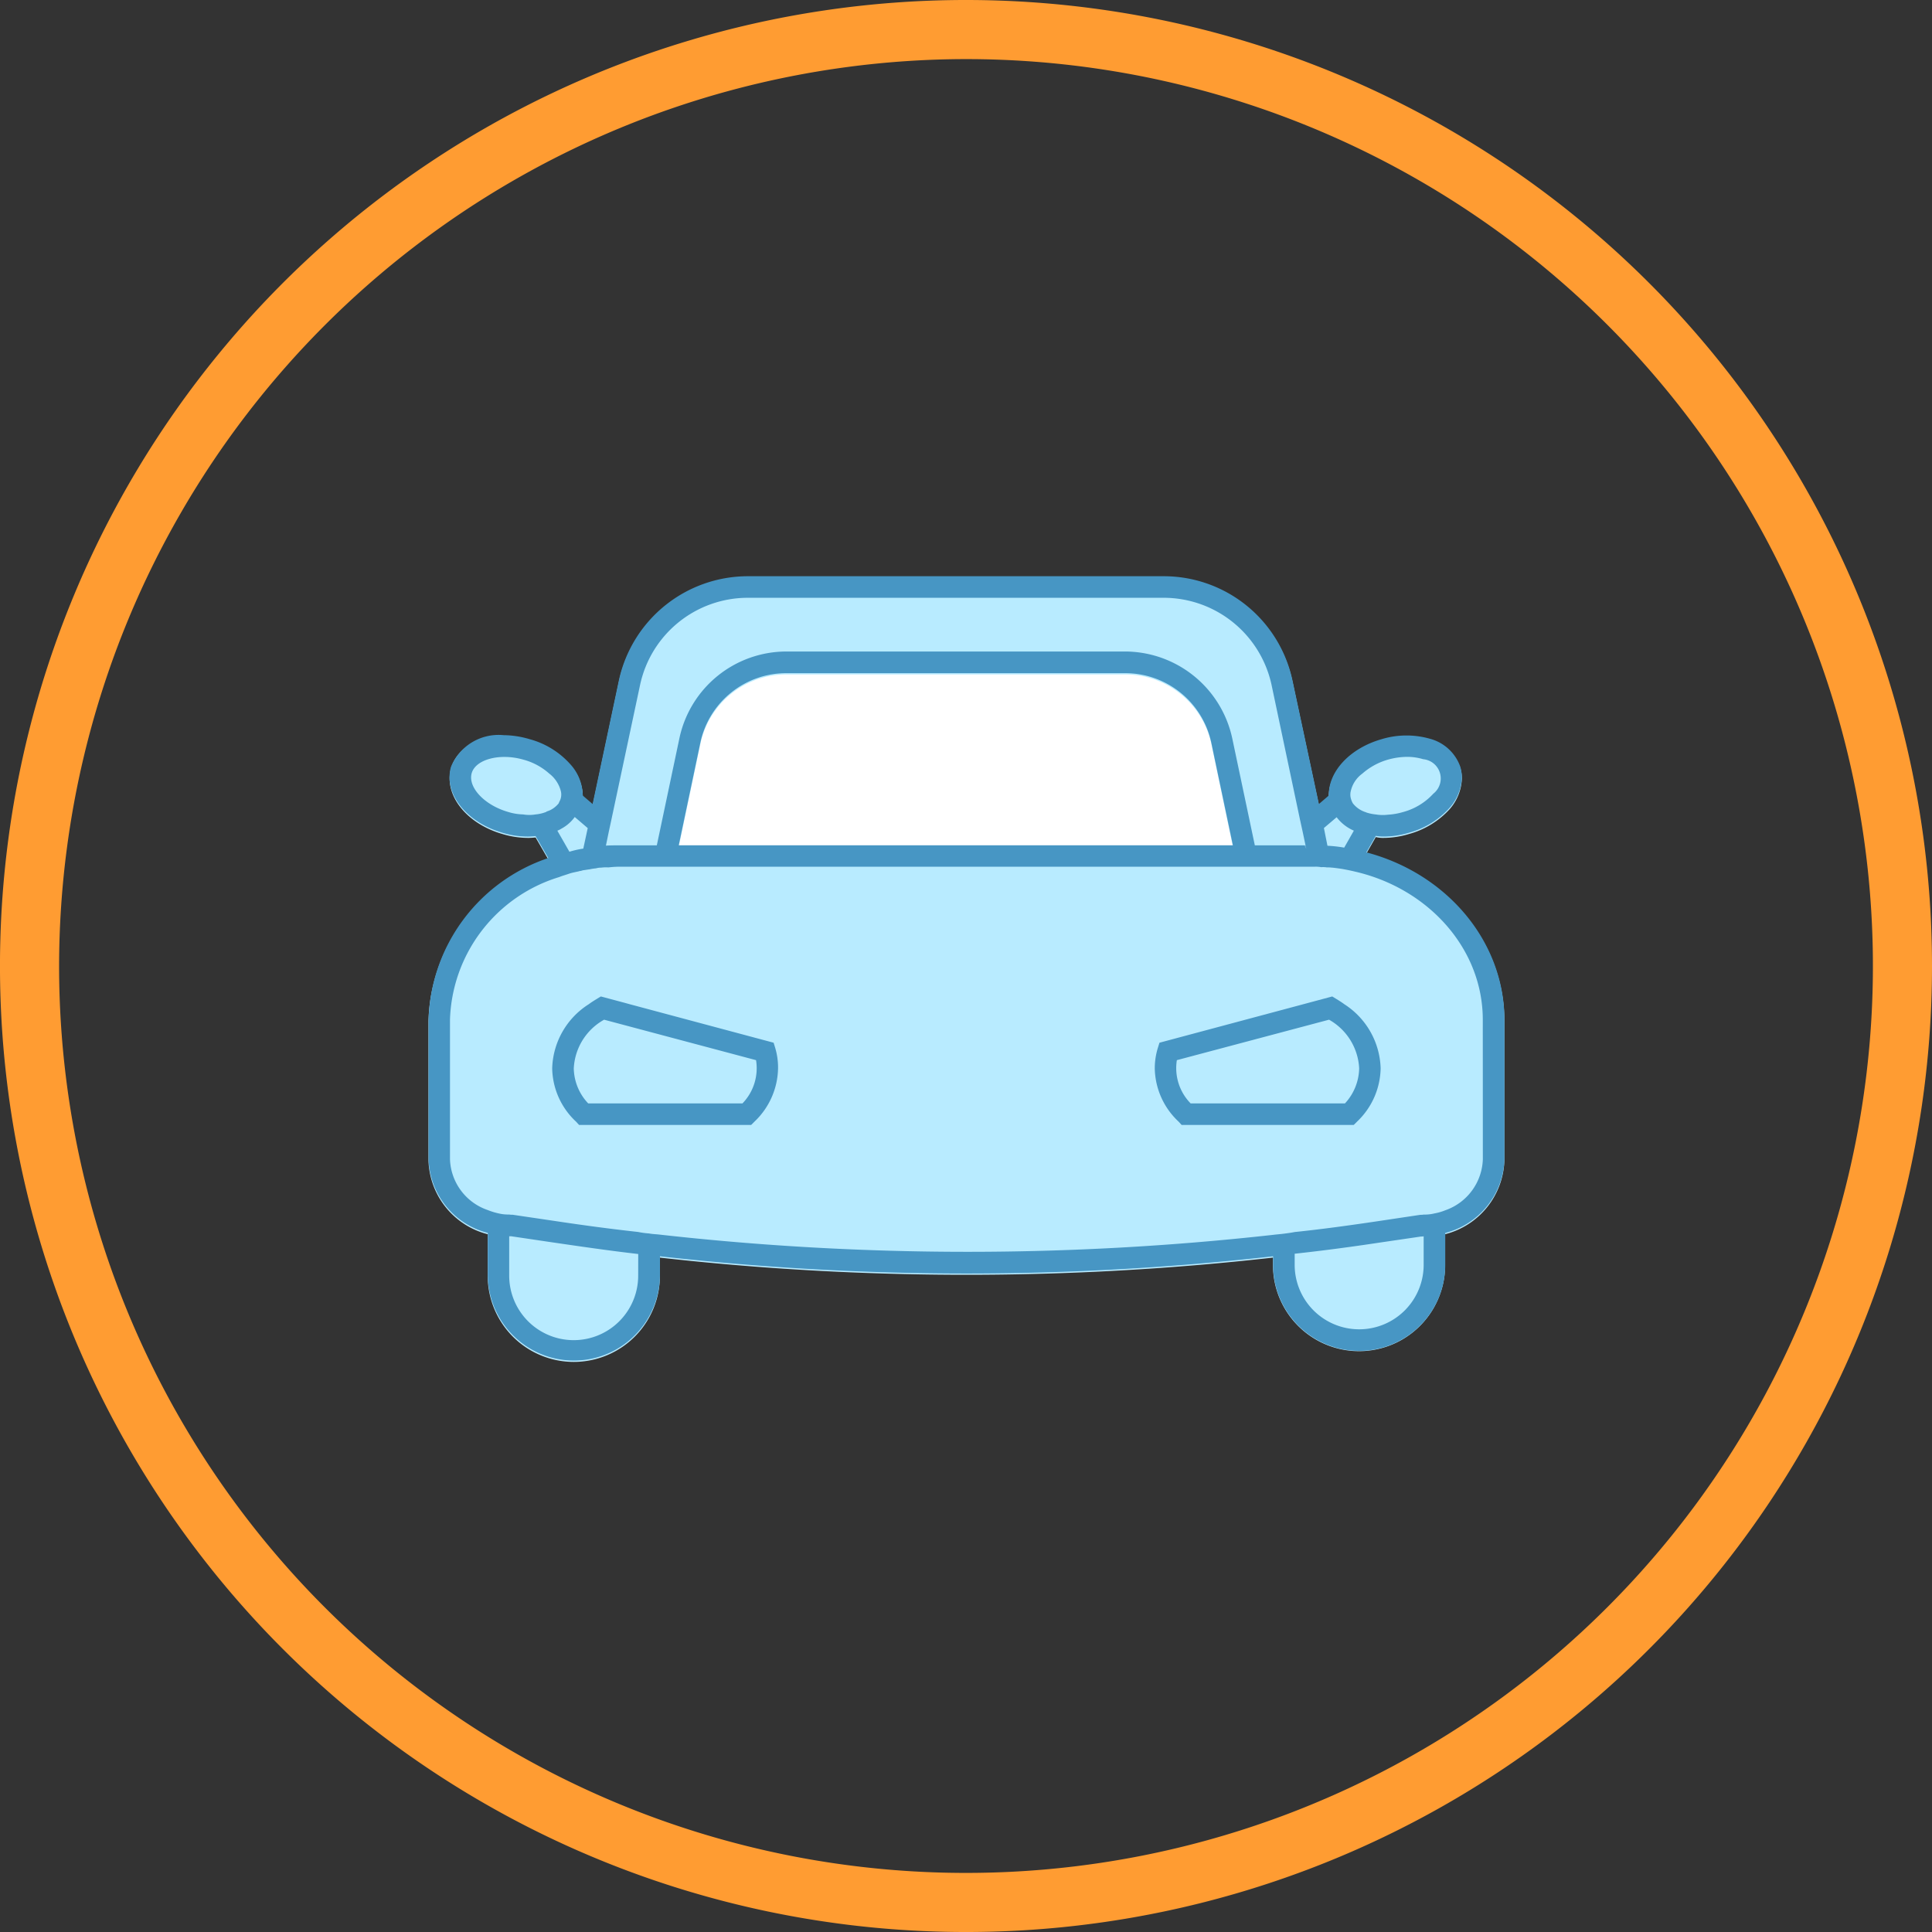
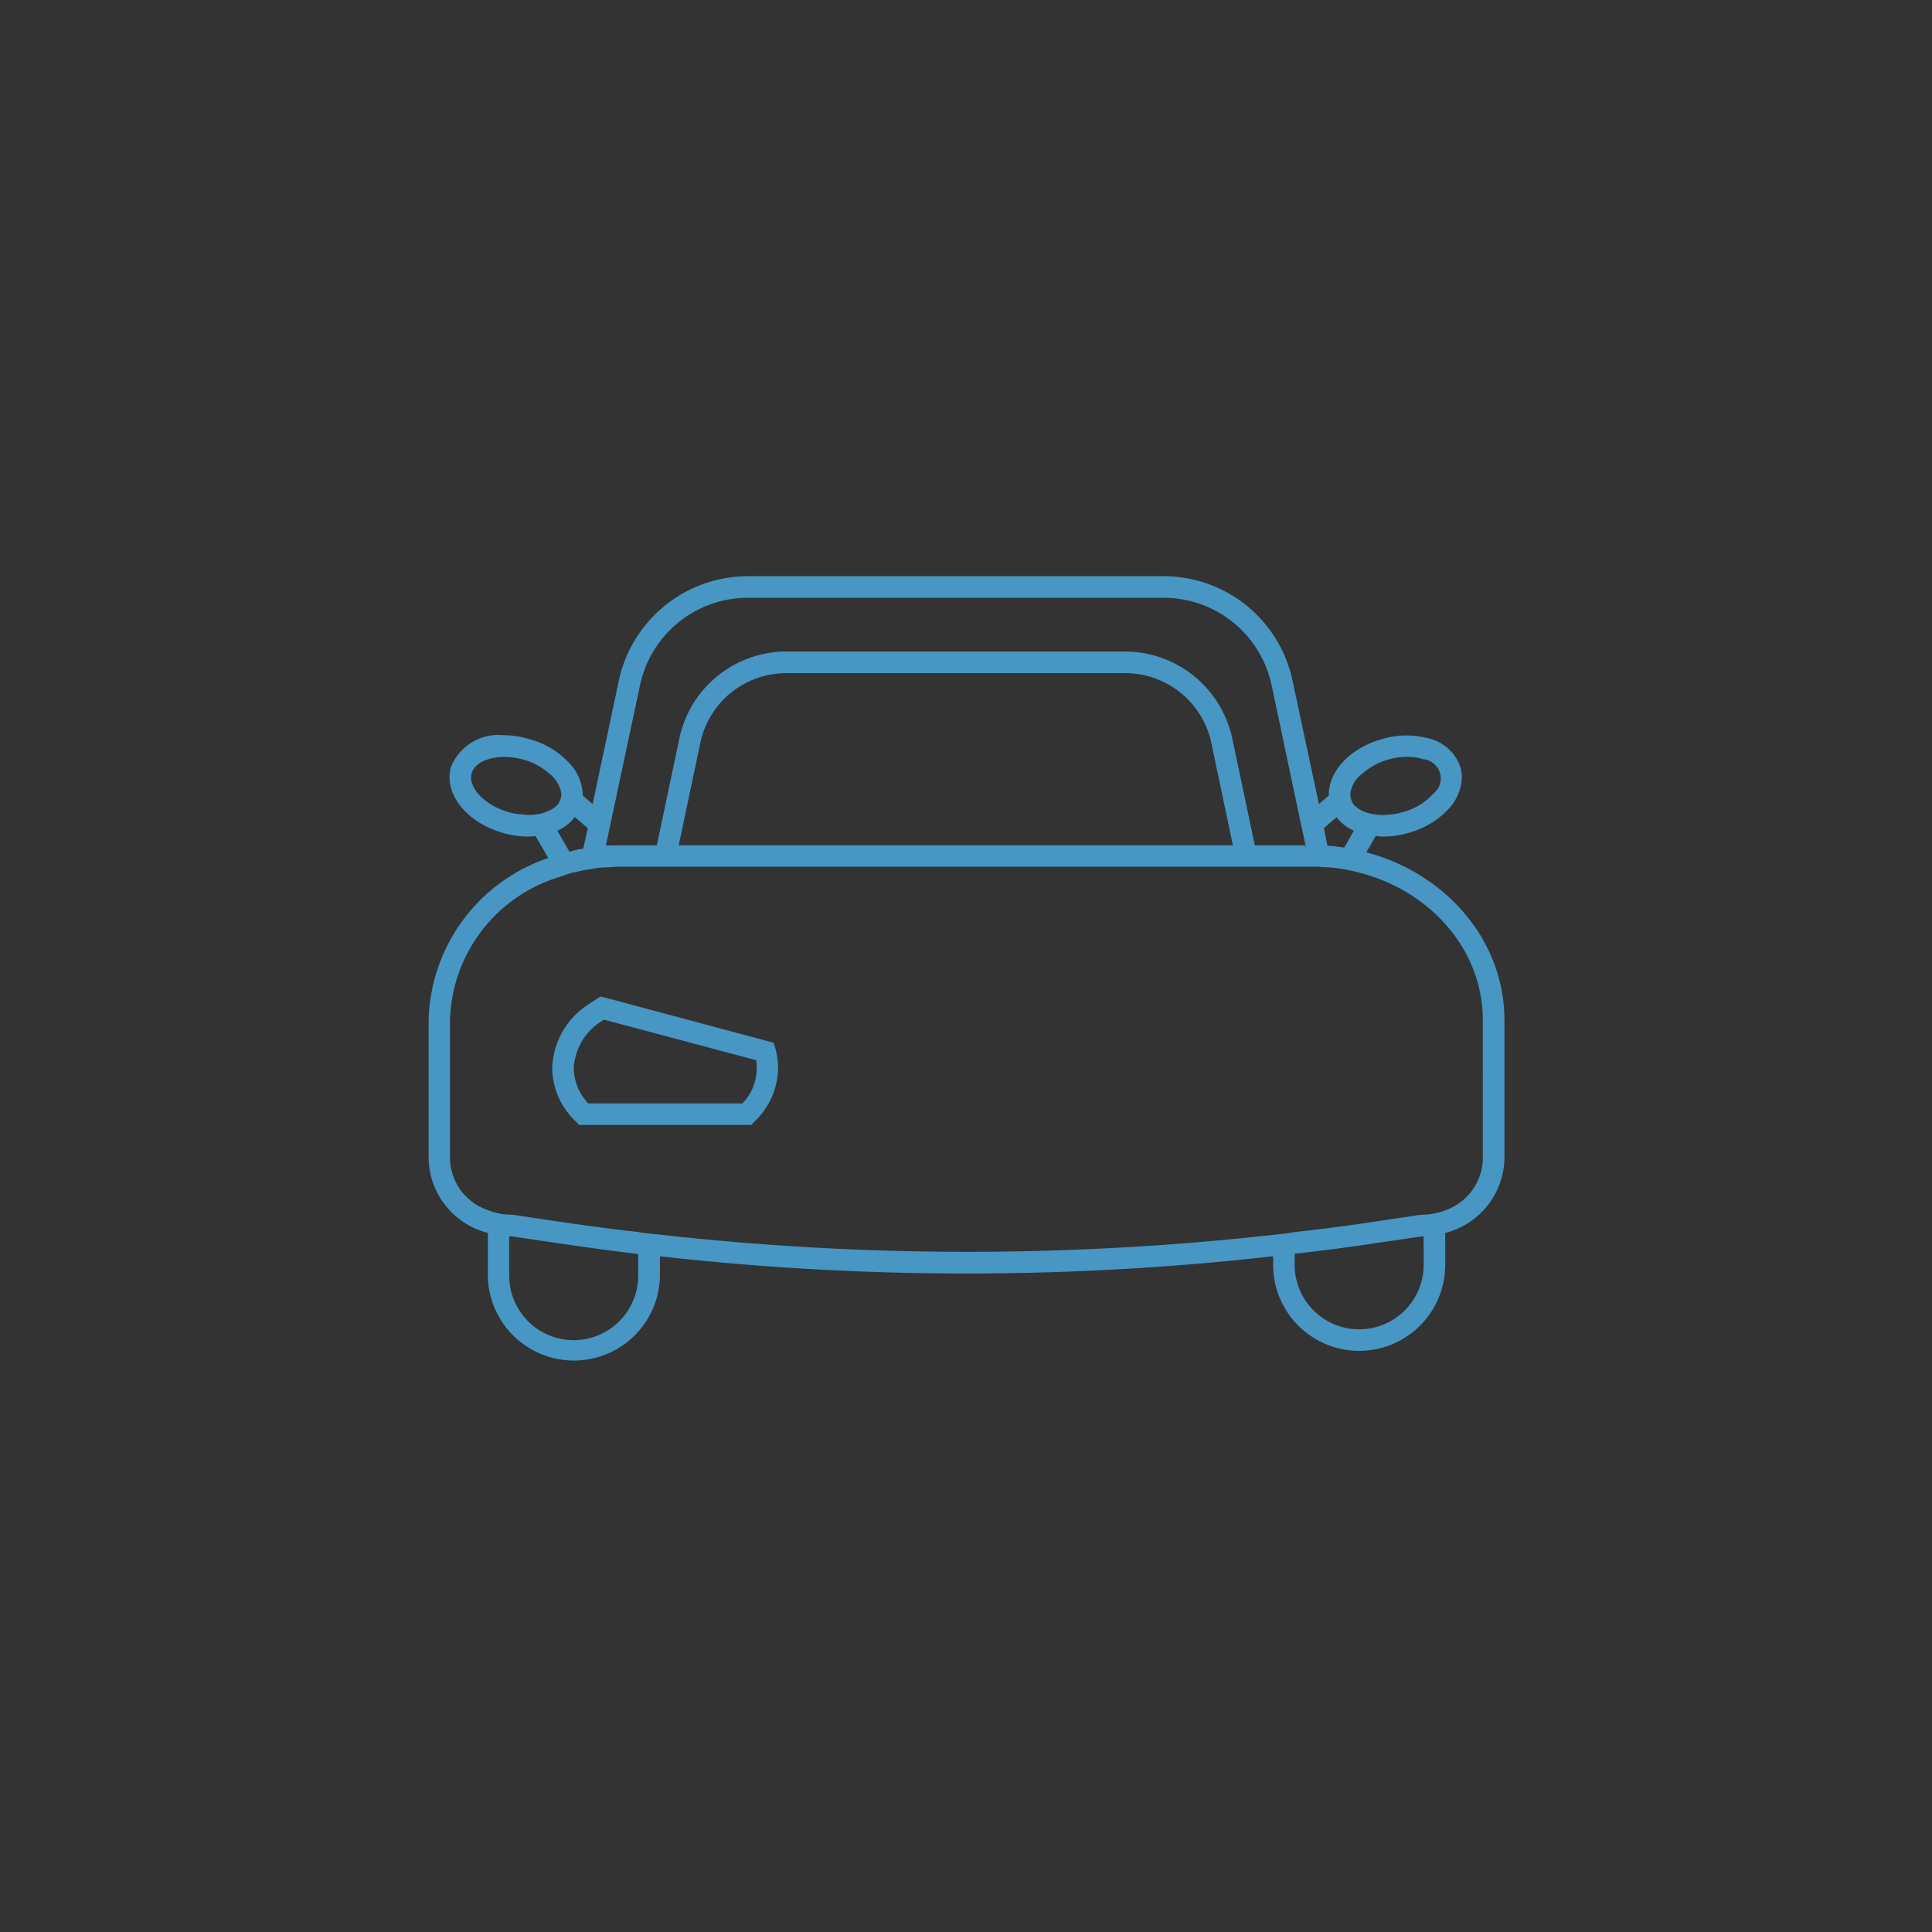
<svg xmlns="http://www.w3.org/2000/svg" width="130.763" height="130.763" viewBox="0 0 130.763 130.763">
  <rect x="0" y="0" width="130.763" height="130.763" fill="#333333" stroke="none" />
  <g id="Group_1437" data-name="Group 1437" transform="translate(-642 -669)">
    <g id="Component_39_4" data-name="Component 39 – 4" transform="translate(671 708)">
      <g id="Group_778" data-name="Group 778" transform="translate(-606.689 -681.281)">
-         <path id="Path_3363" data-name="Path 3363" d="M679.51,711.387v9.429a5.326,5.326,0,0,1-4.01,5v2.165a5.827,5.827,0,0,1-11.653,0V727.4a185.806,185.806,0,0,1-41.495,0v1.308a5.827,5.827,0,0,1-11.653,0v-2.892a5.315,5.315,0,0,1-4.01-5v-9.429a11.877,11.877,0,0,1,8.107-10.941l-.857-1.482c-.16.015-.334.029-.509.029a6.1,6.1,0,0,1-1.728-.261c-2.47-.712-3.981-2.659-3.487-4.446.392-1.352,1.83-2.165,3.574-2.165a6.464,6.464,0,0,1,1.758.276,5.66,5.66,0,0,1,2.761,1.714,3.186,3.186,0,0,1,.828,2.107l.668.567,1.773-8.355a8.934,8.934,0,0,1,8.717-7.061h28.187a8.9,8.9,0,0,1,8.689,7.061l1.787,8.355.668-.567c-.029-1.613,1.409-3.2,3.574-3.821a5.774,5.774,0,0,1,3.255-.029,2.954,2.954,0,0,1,2.078,1.918,2.306,2.306,0,0,1,.1.682,3.318,3.318,0,0,1-.813,2.064,5.789,5.789,0,0,1-2.776,1.7,6.025,6.025,0,0,1-1.728.261,1.934,1.934,0,0,1-.509-.058l-.639,1.119C675.558,701.478,679.51,706.025,679.51,711.387Z" fill="#b8ebff" />
-       </g>
-       <path id="Path_3378" data-name="Path 3378" d="M661.13,699.58h-37.5l1.47-6.98a5.93,5.93,0,0,1,5.79-4.67h22.97a5.961,5.961,0,0,1,5.81,4.67Z" transform="translate(-606.689 -681.281)" fill="#fff" />
+         </g>
      <path id="Path_3354" data-name="Path 3354" d="M666.05,532.492h-.064l.112.223Z" transform="translate(-606.689 -514.281)" fill="#4796c4" />
      <path id="Path_3355" data-name="Path 3355" d="M670.168,532.971l.638-1.118a2.639,2.639,0,0,0,.511.048,5.964,5.964,0,0,0,1.724-.255,5.723,5.723,0,0,0,2.777-1.708,3.275,3.275,0,0,0,.814-2.059,2.626,2.626,0,0,0-.1-.686,2.992,2.992,0,0,0-2.075-1.915,5.8,5.8,0,0,0-3.256.032c-2.17.622-3.607,2.2-3.575,3.814l-.67.575-1.788-8.363a8.911,8.911,0,0,0-8.7-7.055H628.289a8.942,8.942,0,0,0-8.714,7.055L617.8,529.7l-.67-.575a3.165,3.165,0,0,0-.83-2.107,5.671,5.671,0,0,0-2.761-1.707,6.343,6.343,0,0,0-1.756-.272,3.483,3.483,0,0,0-3.575,2.155c-.495,1.788,1.021,3.735,3.495,4.453a5.959,5.959,0,0,0,1.724.255c.175,0,.351-.016.511-.032l.861,1.485A11.882,11.882,0,0,0,606.7,544.3v9.433a5.311,5.311,0,0,0,4.006,4.995v2.889a5.826,5.826,0,0,0,11.651,0V560.31a185.341,185.341,0,0,0,41.5,0v.575a5.825,5.825,0,1,0,11.65,0V558.73a5.323,5.323,0,0,0,4.007-4.995V544.3C679.505,538.94,675.562,534.391,670.168,532.971Zm-1.054-4.15a2.014,2.014,0,0,1,.783-1.181,4.478,4.478,0,0,1,1.723-.942,4.887,4.887,0,0,1,1.341-.191,3.755,3.755,0,0,1,1.053.159A1.309,1.309,0,0,1,674.7,529a4.277,4.277,0,0,1-2.058,1.245,4.438,4.438,0,0,1-1.006.176,2.852,2.852,0,0,1-.83-.016,3.042,3.042,0,0,1-.574-.112c-.064-.016-.112-.048-.176-.064a1.786,1.786,0,0,1-.8-.574,1.3,1.3,0,0,1-.127-.3A.984.984,0,0,1,669.114,528.821Zm-.957,1.772a2.909,2.909,0,0,0,1.165.909l-.654,1.149a8.966,8.966,0,0,0-1.133-.127l-.24-1.2ZM618.888,531.6l.176-.814,1.947-9.145a7.459,7.459,0,0,1,7.278-5.9h28.185a7.473,7.473,0,0,1,7.278,5.9l1.931,9.145.176.8.191.91.048.223-.112-.223h-3.367l-1.532-7.262a7.44,7.44,0,0,0-7.23-5.857H630.89a7.41,7.41,0,0,0-7.214,5.857l-1.532,7.262h-2.569c-.272,0-.543,0-.83.016H618.7Zm42.246.894H623.628l1.469-6.975a5.942,5.942,0,0,1,5.793-4.676h22.967a5.959,5.959,0,0,1,5.809,4.676Zm-44.544-1.915.878.75-.3,1.388a6.393,6.393,0,0,0-.926.208h-.016l-.814-1.421a1.293,1.293,0,0,0,.255-.127A2.676,2.676,0,0,0,616.59,530.577Zm-1.915-.368v.016a2.605,2.605,0,0,1-.734.176,2.5,2.5,0,0,1-.846,0,3.653,3.653,0,0,1-.99-.16c-1.628-.462-2.761-1.675-2.49-2.633.272-.942,1.916-1.373,3.512-.91a4.278,4.278,0,0,1,1.739.942,2.01,2.01,0,0,1,.335.319,2.18,2.18,0,0,1,.447.862.985.985,0,0,1-.016.527c-.032.111-.1.207-.127.3a1.732,1.732,0,0,1-.543.447A1.994,1.994,0,0,1,614.675,530.209Zm6.208,31.41a4.365,4.365,0,0,1-8.73,0v-2.665h.144l2.7.4c1.963.287,3.926.574,5.889.8Zm53.163-.734a4.365,4.365,0,1,1-8.73,0v-.75c1.915-.208,3.83-.463,5.73-.751l2.824-.414a.6.6,0,0,0,.176-.016Zm4.006-7.15A3.79,3.79,0,0,1,675.5,557.2a3.606,3.606,0,0,1-.718.207,2.794,2.794,0,0,1-.734.08,1.048,1.048,0,0,1-.223.016l-2.985.447c-1.835.271-3.671.527-5.522.718-.239.048-.479.08-.734.112-.239.032-.479.048-.734.08a186.928,186.928,0,0,1-41.5-.016c-.256-.032-.495-.032-.735-.08a5.442,5.442,0,0,1-.734-.1c-1.883-.207-3.782-.463-5.682-.75l-2.809-.415a1.206,1.206,0,0,1-.239-.016,2.794,2.794,0,0,1-.734-.08,4.606,4.606,0,0,1-.718-.223,3.77,3.77,0,0,1-2.554-3.447V544.3a10.433,10.433,0,0,1,7.39-9.656c.239-.095.478-.159.7-.239.207-.064.4-.1.606-.144a.474.474,0,0,1,.16-.032c.048-.016.1-.032.16-.047.143-.016.3-.048.446-.064a2.859,2.859,0,0,1,.415-.064,1.246,1.246,0,0,1,.352-.048,2.512,2.512,0,0,1,.494-.016,6.567,6.567,0,0,1,.814-.048h46.987a2.019,2.019,0,0,1,.446.032,1.547,1.547,0,0,1,.384.016,2.471,2.471,0,0,1,.351.016h.031c.272.032.527.064.783.112s.51.1.75.159c4.963,1.149,8.634,5.219,8.634,10.023Z" transform="translate(-606.689 -514.281)" fill="#4796c4" />
      <path id="Path_3356" data-name="Path 3356" d="M630.166,546.234l-.116-.379-9.744-2.607-.422-.116-1.529-.408-.262.16c-.19.116-.379.233-.554.364a5.316,5.316,0,0,0-2.476,4.34,5.046,5.046,0,0,0,1.617,3.612l.2.219h11.651l.219-.219a5.089,5.089,0,0,0,1.6-3.612A4.651,4.651,0,0,0,630.166,546.234Zm-2.228,3.728H617.5a3.532,3.532,0,0,1-.976-2.374,3.992,3.992,0,0,1,2.053-3.291l10.283,2.738a3.424,3.424,0,0,1-.918,2.927Z" transform="translate(-606.689 -514.281)" fill="#4796c4" />
-       <path id="Path_3357" data-name="Path 3357" d="M668.674,543.248c-.174-.131-.364-.248-.553-.364l-.262-.16-1.952.524-9.743,2.607-.117.379a4.7,4.7,0,0,0-.2,1.354,5.046,5.046,0,0,0,1.617,3.612l.2.219h11.651l.219-.219a5.089,5.089,0,0,0,1.6-3.612A5.336,5.336,0,0,0,668.674,543.248Zm-10.4,6.714a3.409,3.409,0,0,1-.932-2.927l10.3-2.738a4.005,4.005,0,0,1,2.039,3.291,3.586,3.586,0,0,1-.961,2.374Z" transform="translate(-606.689 -514.281)" fill="#4796c4" />
    </g>
-     <path id="Path_3230" data-name="Path 3230" d="M643.1,311.237a61.382,61.382,0,1,1-61.382,61.381A61.45,61.45,0,0,1,643.1,311.237m0-4a65.382,65.382,0,1,0,65.381,65.381A65.381,65.381,0,0,0,643.1,307.237Z" transform="translate(64.282 361.763)" fill="#ff9c32" />
  </g>
</svg>